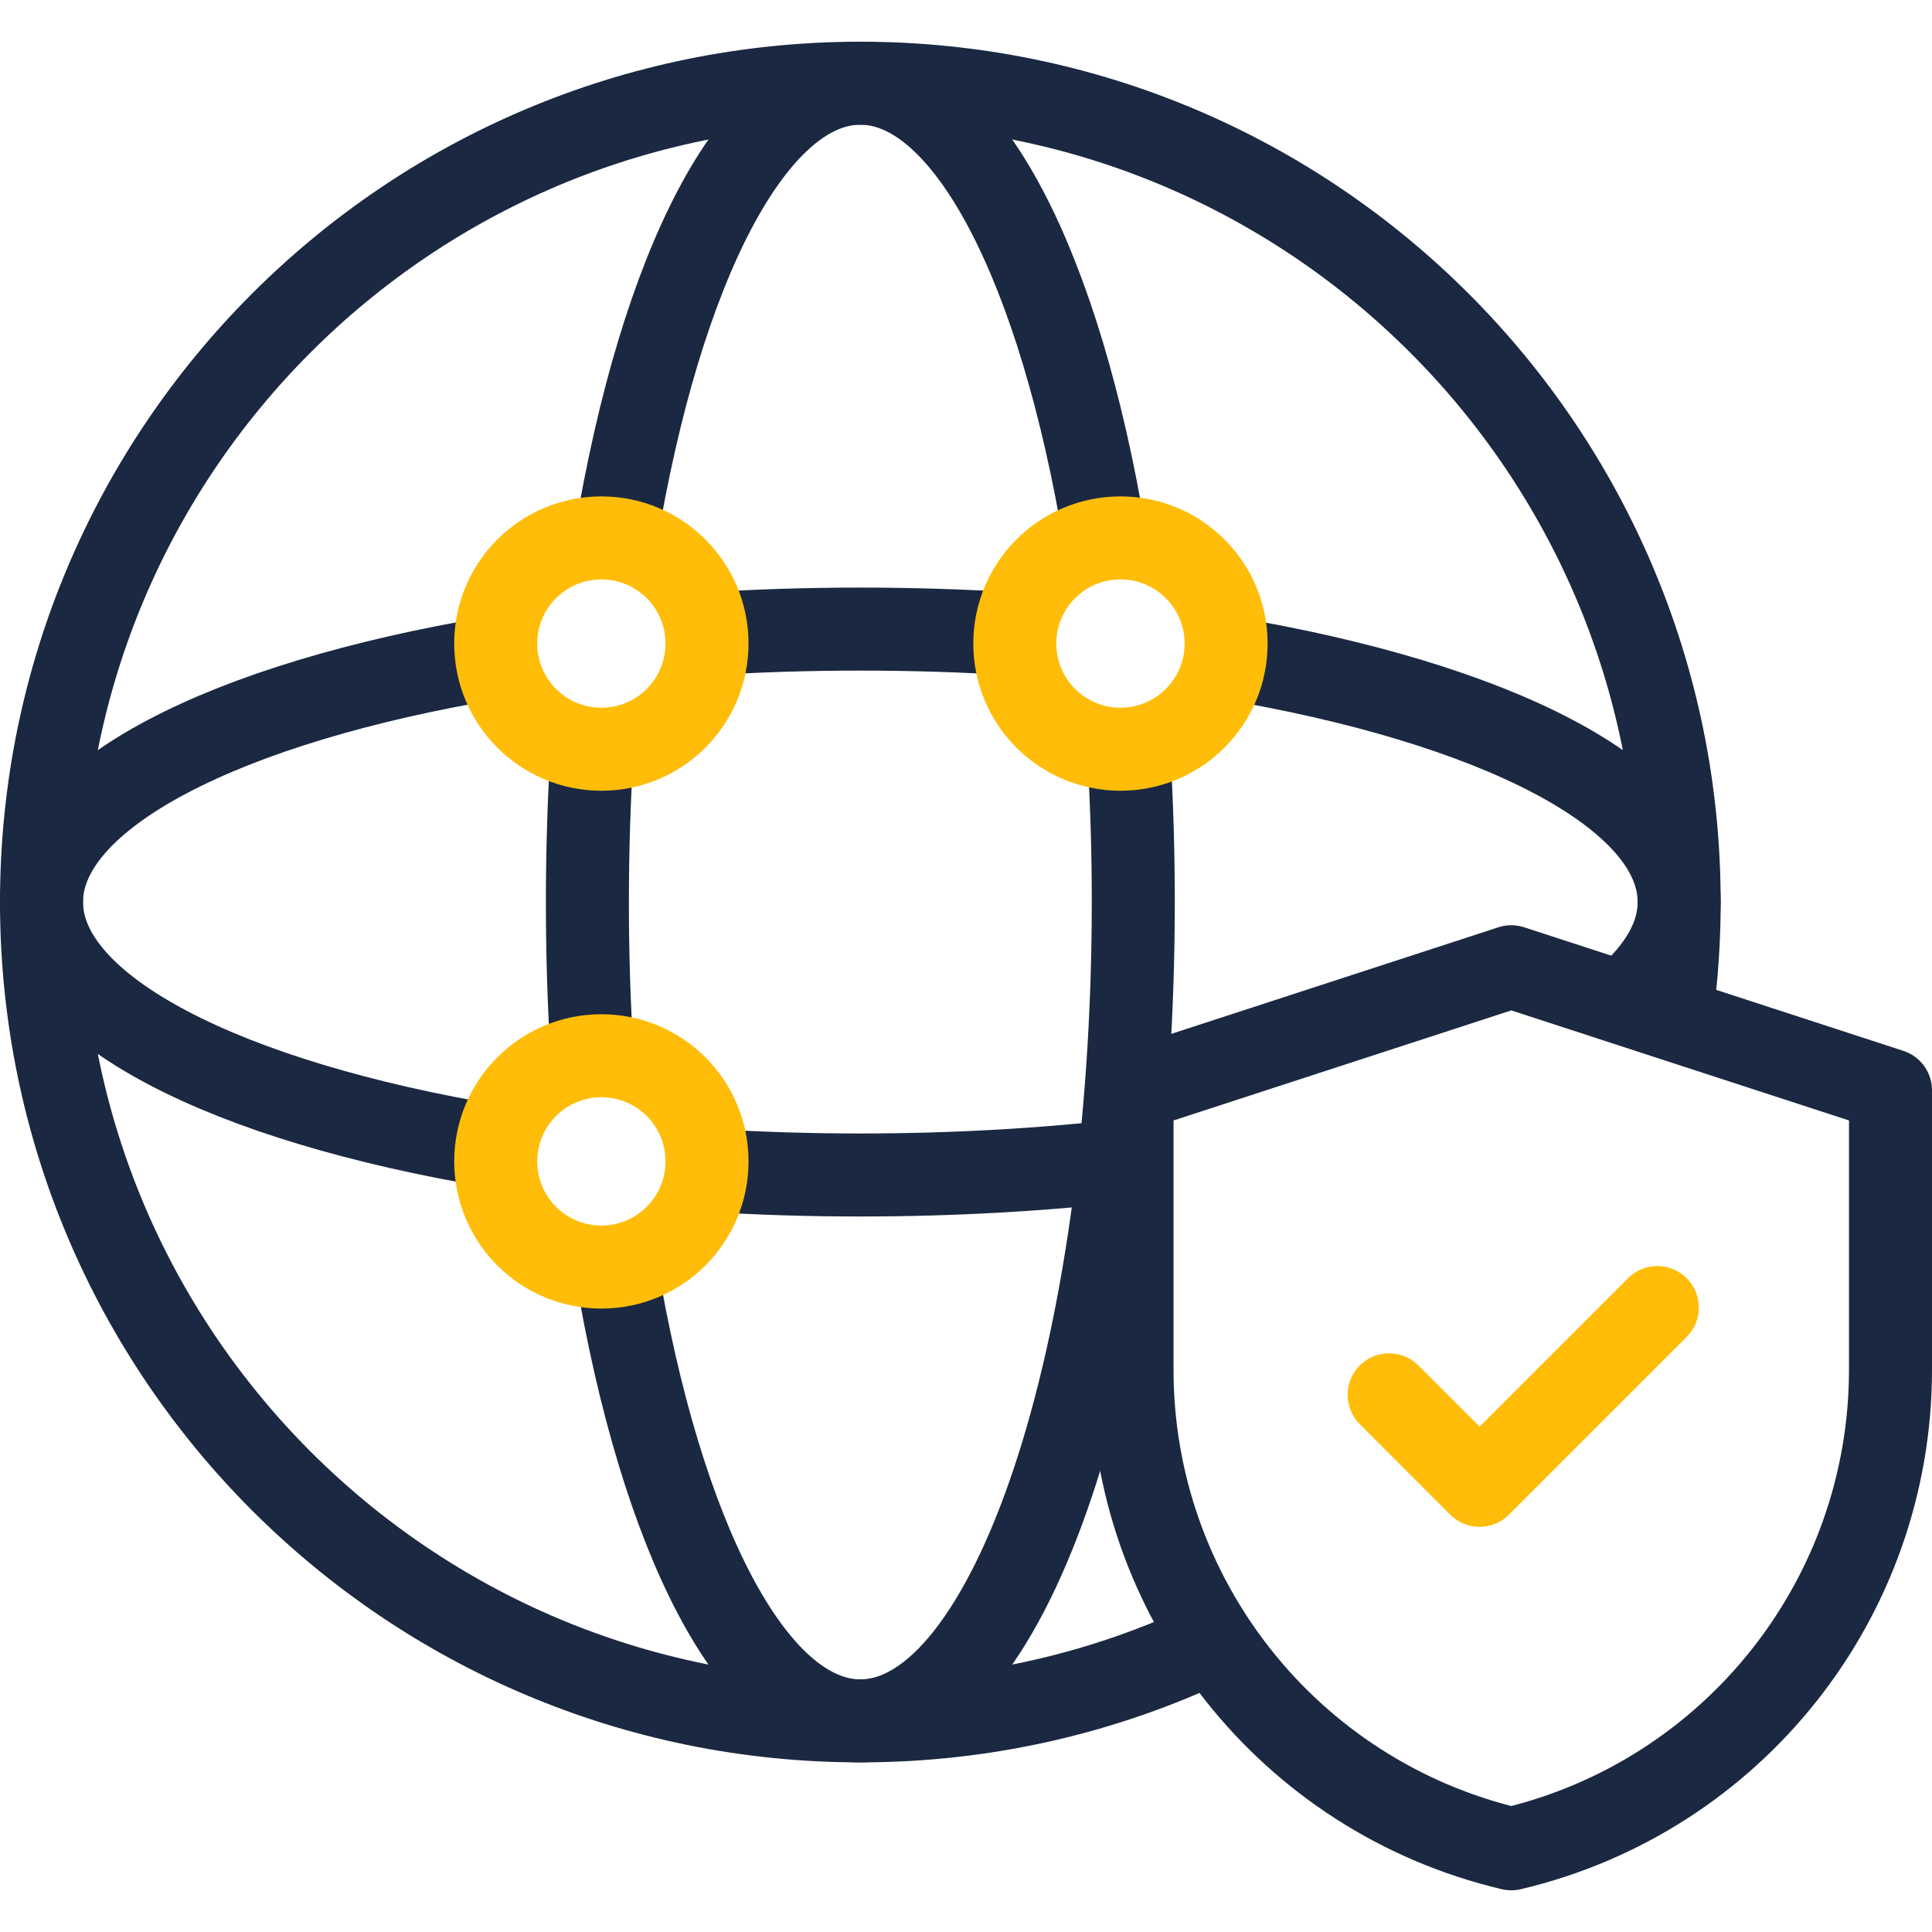
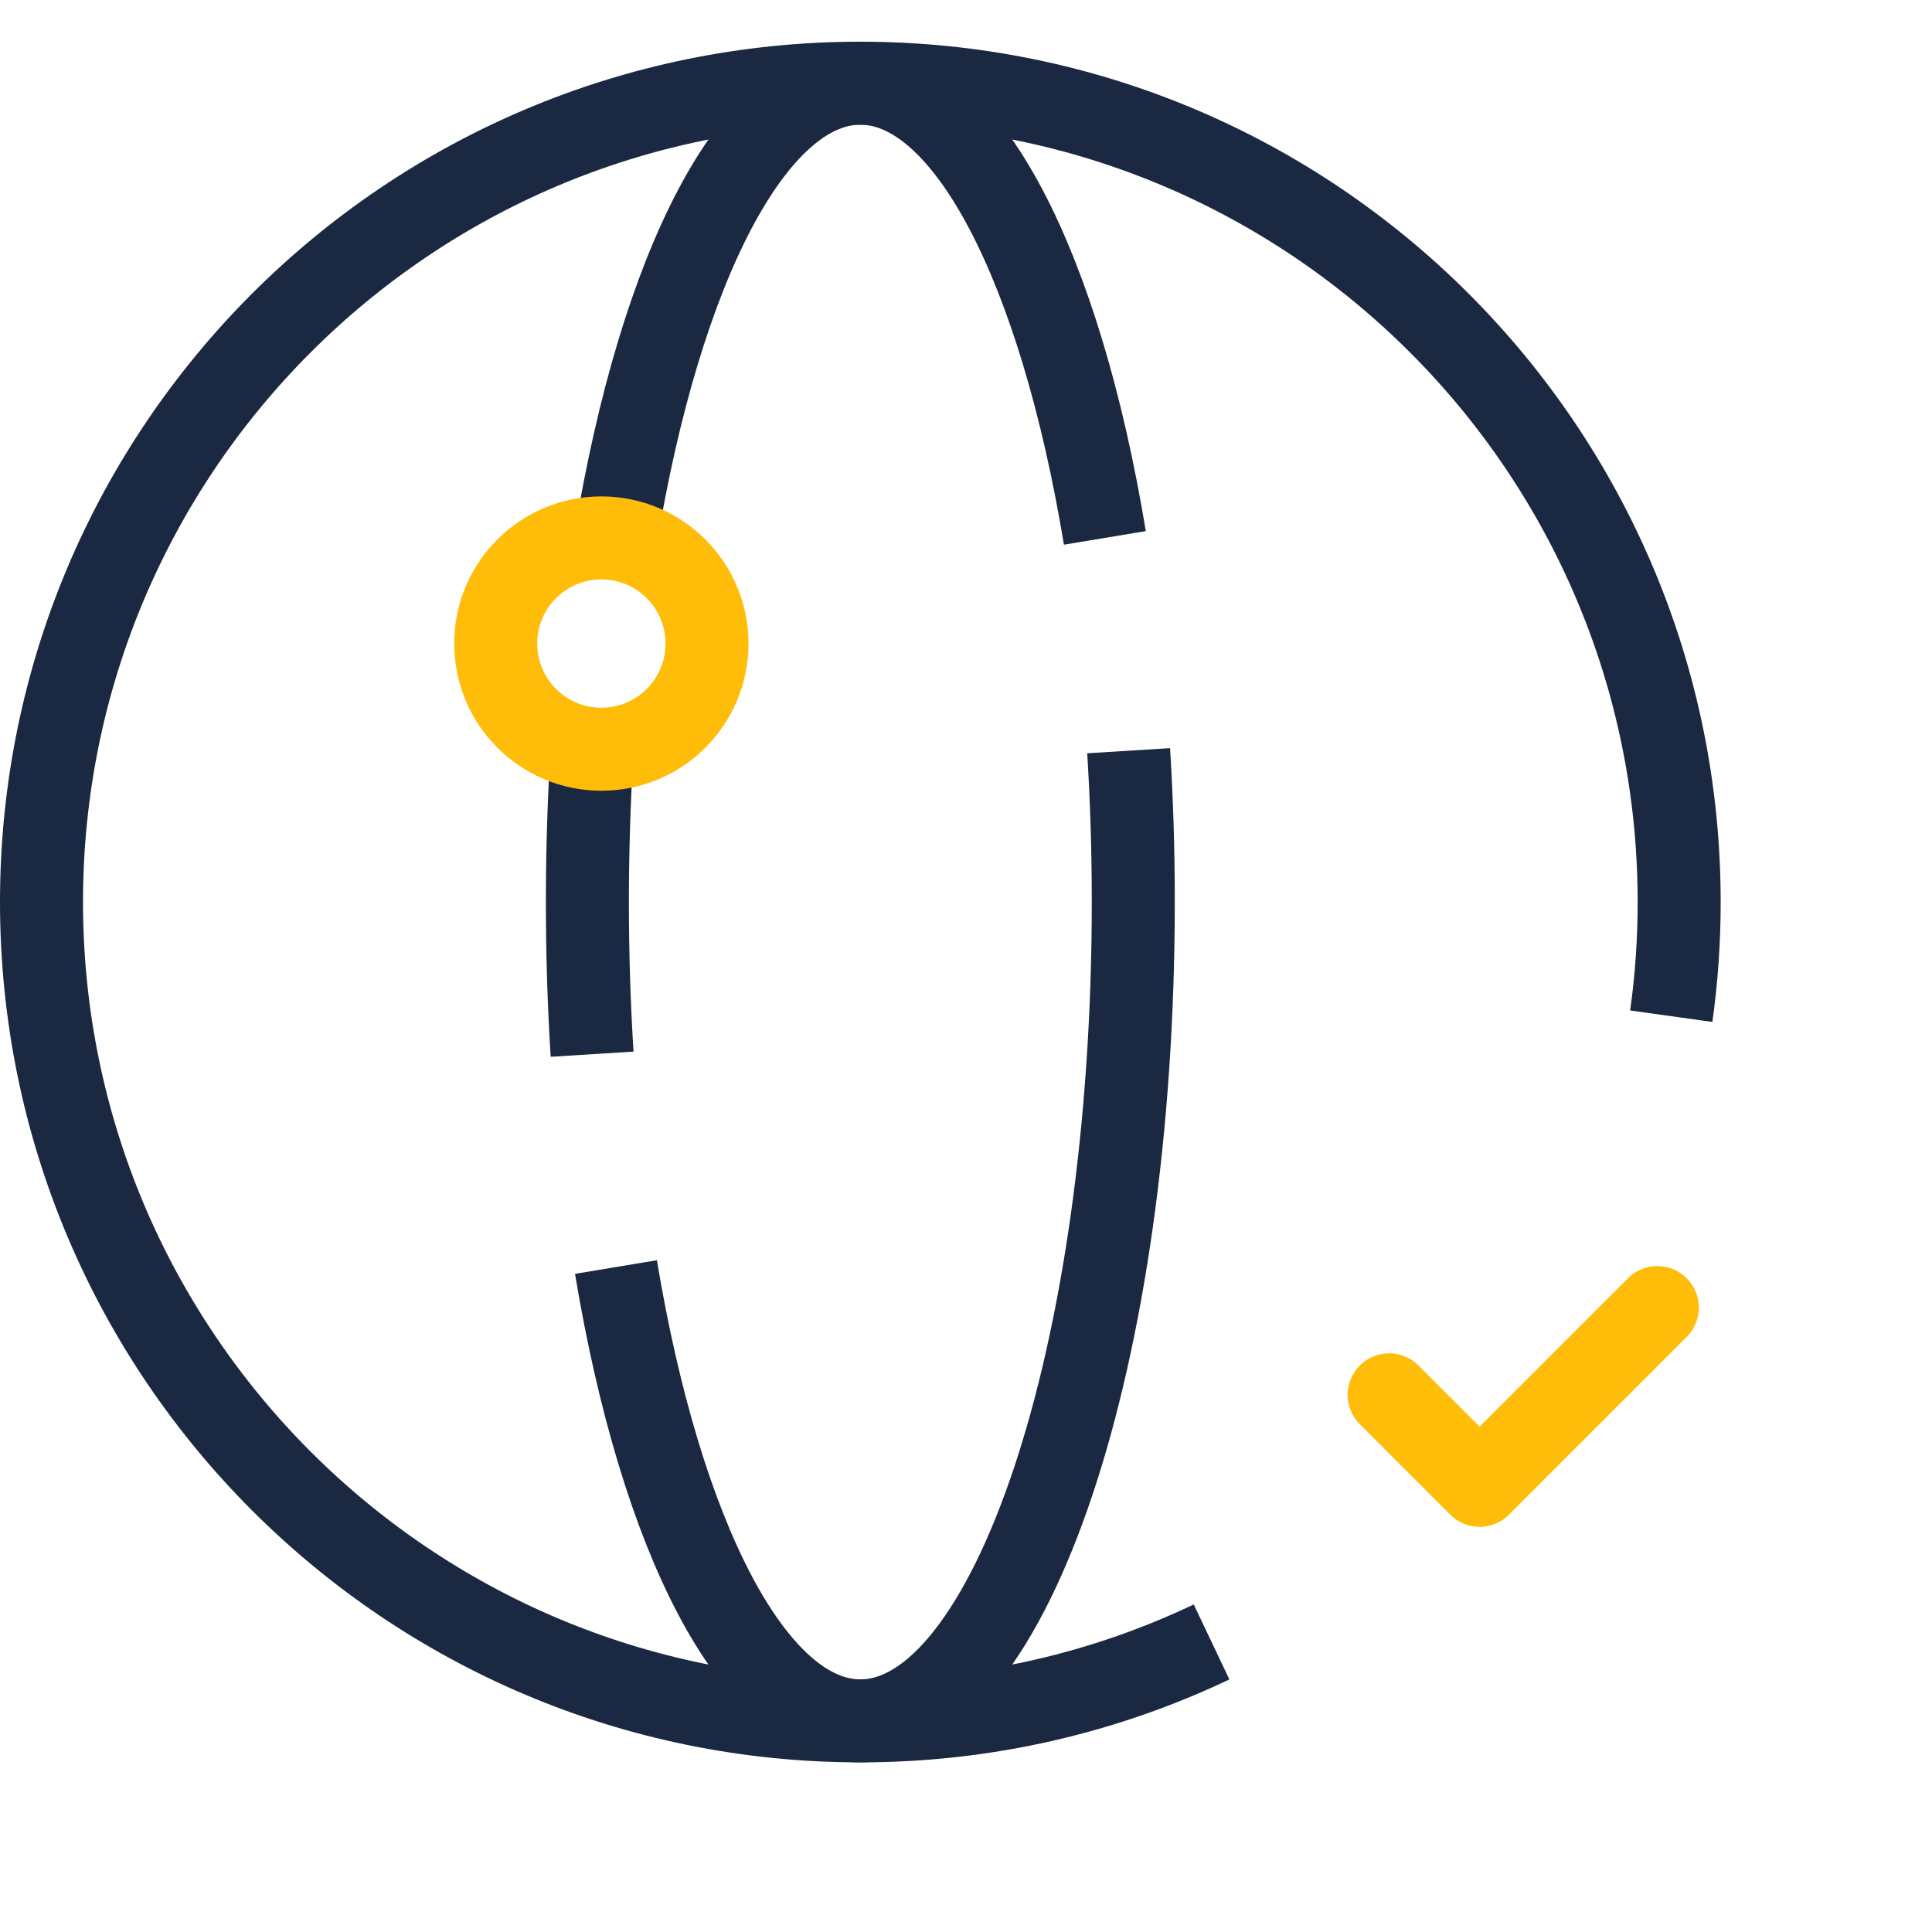
<svg xmlns="http://www.w3.org/2000/svg" width="60" height="60" viewBox="0 0 60 60" fill="none">
  <path d="M51.903 31.559C52.067 30.384 52.149 29.2 52.148 28.014C52.148 13.969 40.763 2.584 26.719 2.584C12.674 2.584 1.289 13.969 1.289 28.014C1.289 42.058 12.674 53.443 26.719 53.443C30.622 53.443 34.32 52.564 37.626 50.992" stroke="#1B2841" stroke-width="2.578" stroke-miterlimit="10" stroke-linejoin="round" />
  <path d="M19.129 39.349C20.518 47.705 23.395 53.443 26.719 53.443C31.4 53.443 35.195 42.058 35.195 28.014C35.196 26.446 35.148 24.879 35.051 23.314M18.387 23.308C18.29 24.875 18.242 26.444 18.242 28.014C18.242 29.628 18.292 31.208 18.388 32.739M34.313 16.705C32.926 8.335 30.046 2.584 26.719 2.584C23.391 2.584 20.512 8.335 19.124 16.705" stroke="#1B2841" stroke-width="2.578" stroke-miterlimit="10" stroke-linejoin="round" />
-   <path d="M22.06 36.348C23.611 36.443 25.165 36.491 26.719 36.49C29.628 36.49 32.424 36.327 35.027 36.027M15.361 20.427C7.018 21.818 1.289 24.693 1.289 28.014C1.289 31.339 7.033 34.217 15.394 35.605M31.48 19.685C29.895 19.586 28.307 19.537 26.719 19.537C25.091 19.537 23.499 19.588 21.956 19.686M50.441 31.073C51.544 30.124 52.148 29.093 52.148 28.014C52.148 24.693 46.421 21.819 38.079 20.428" stroke="#1B2841" stroke-width="2.578" stroke-miterlimit="10" stroke-linejoin="round" />
-   <path d="M46.934 57.416C53.835 55.788 58.711 49.628 58.711 42.537V33.861L46.934 30.023L35.156 33.861V42.537C35.156 49.628 40.032 55.788 46.934 57.416Z" stroke="#1B2841" stroke-width="2.578" stroke-miterlimit="10" stroke-linecap="round" stroke-linejoin="round" />
-   <path d="M34.797 23.268C36.609 23.268 38.078 21.799 38.078 19.986C38.078 18.174 36.609 16.705 34.797 16.705C32.985 16.705 31.516 18.174 31.516 19.986C31.516 21.799 32.985 23.268 34.797 23.268Z" stroke="#FFBD09" stroke-width="2.578" stroke-miterlimit="10" stroke-linecap="round" stroke-linejoin="round" />
  <path d="M18.676 23.268C20.488 23.268 21.957 21.799 21.957 19.986C21.957 18.174 20.488 16.705 18.676 16.705C16.864 16.705 15.395 18.174 15.395 19.986C15.395 21.799 16.864 23.268 18.676 23.268Z" stroke="#FFBD09" stroke-width="2.578" stroke-miterlimit="10" stroke-linecap="round" stroke-linejoin="round" />
-   <path d="M18.676 39.35C20.488 39.35 21.957 37.88 21.957 36.068C21.957 34.256 20.488 32.787 18.676 32.787C16.864 32.787 15.395 34.256 15.395 36.068C15.395 37.88 16.864 39.35 18.676 39.35Z" stroke="#FFBD09" stroke-width="2.578" stroke-miterlimit="10" stroke-linecap="round" stroke-linejoin="round" />
  <path d="M43.141 43.318L45.95 46.128L51.47 40.608" stroke="#FFBD09" stroke-width="2.578" stroke-miterlimit="10" stroke-linecap="round" stroke-linejoin="round" />
</svg>